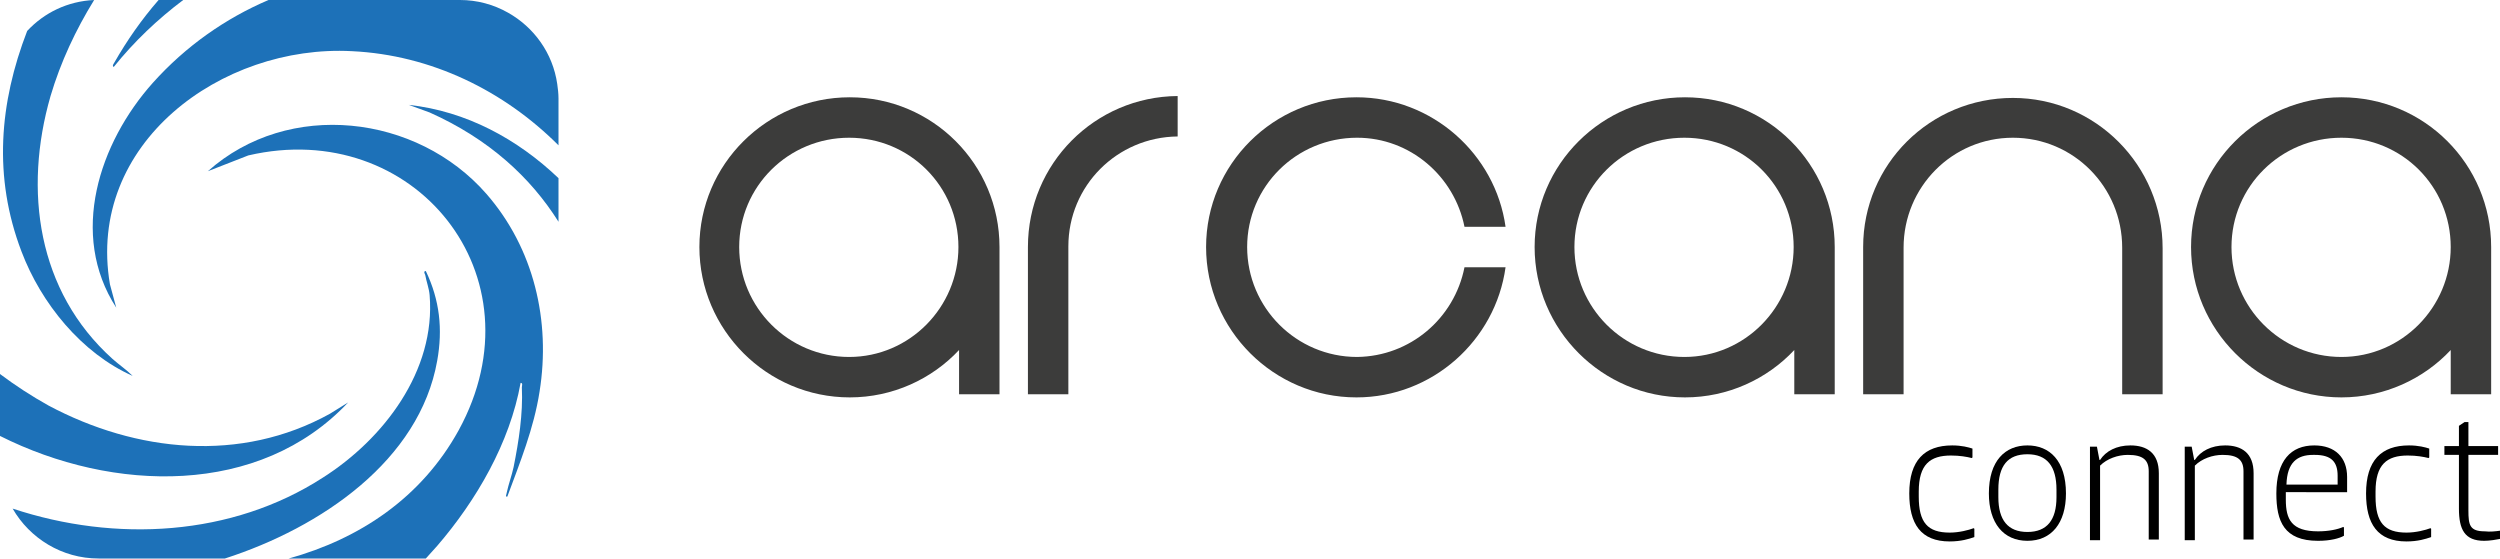
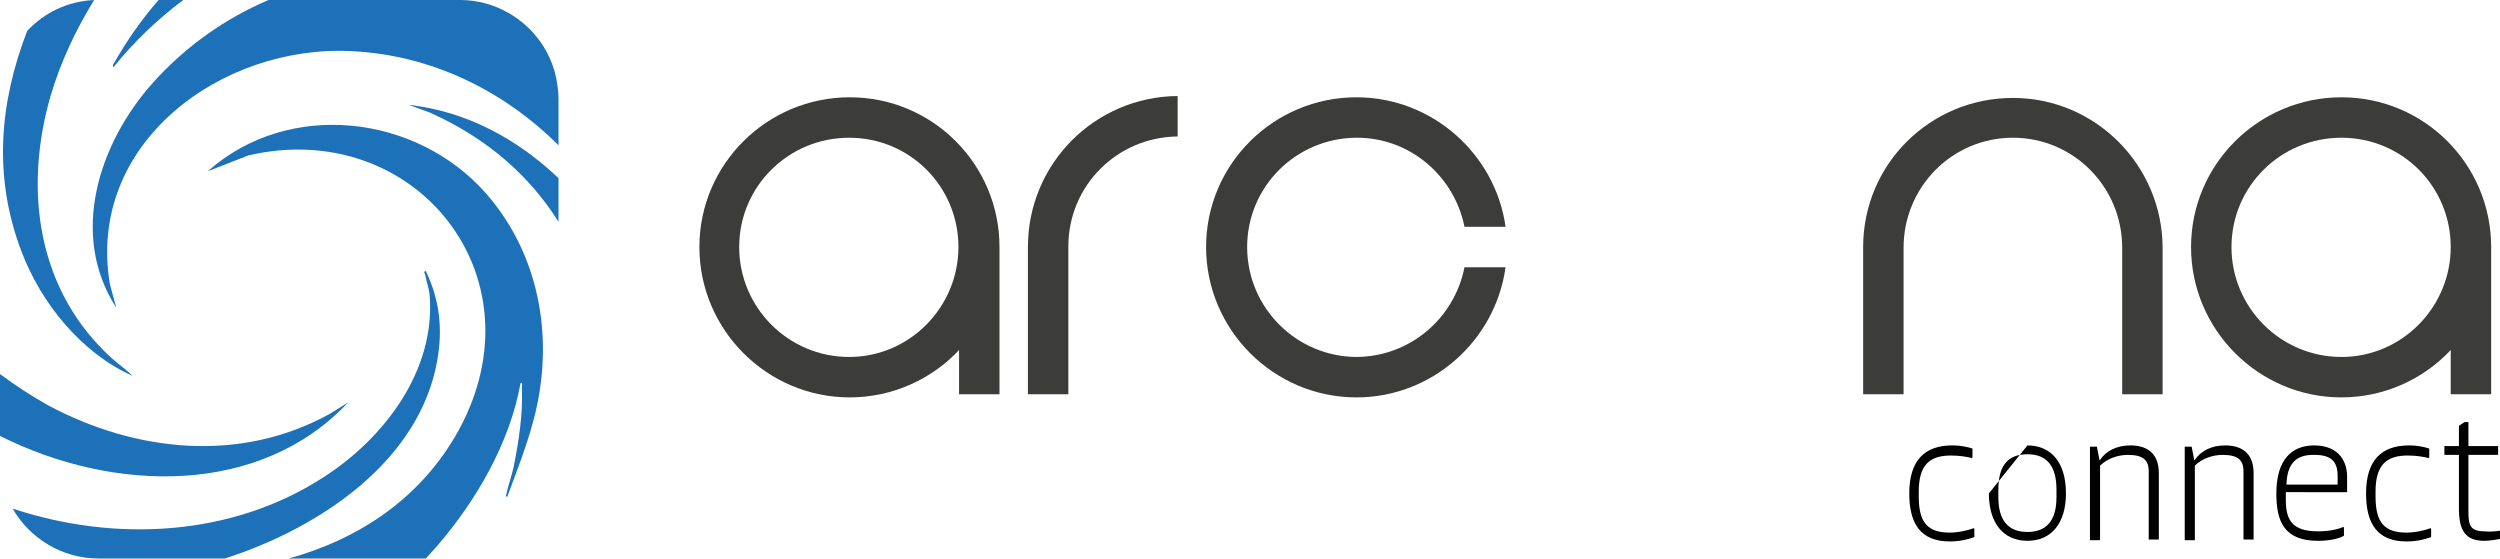
<svg xmlns="http://www.w3.org/2000/svg" version="1.0" id="Ebene_1" x="0px" y="0px" viewBox="0 0 395.7 88.4" style="enable-background:new 0 0 395.7 88.4;" xml:space="preserve">
  <style type="text/css">
	.st0{fill:#1D71B8;}
	.st1{fill:#3C3C3B;}
</style>
  <g>
    <g>
      <path class="st0" d="M68,17.8c9.4,4.2,16,10.3,20.4,17.3v-6.9C81.9,22,73.8,17.6,64.7,16.6L68,17.8z" />
      <path class="st0" d="M32.9,27.1l6.4-2.5c26.2-6.1,46.7,19,33.3,43.5c-5.9,10.7-15.7,17.2-26.9,20.3h21.7c0.6-0.7,1.2-1.3,1.8-2    c6.2-7.2,11.5-16.3,13.2-25.8c0.4,0,0.2,0.5,0.2,0.7c0.2,4.2-0.5,8.6-1.3,12.6c-0.3,1.4-0.8,2.7-1.1,4.1c0,0.2-0.3,0.7,0.1,0.6    c2-5.4,4.2-10.8,5.1-16.6c1.8-11.2-0.9-22.7-8.4-31.3C66,18.1,45.7,15.7,32.9,27.1z" />
      <path class="st0" d="M88.2,13.3c-0.7-4.9-3.7-9-7.8-11.3c-2.3-1.3-4.9-2-7.6-2H42.5c-6.8,2.9-13.1,7.3-18.3,13.1    c-8.5,9.5-13.3,24-5.8,35.6l-1-3.7C13.6,22.7,35.1,7,55.7,8.1C68.3,8.7,79.8,14.4,88.4,23v-7.4C88.4,14.8,88.3,14,88.2,13.3z" />
      <path class="st0" d="M21,59.5c-1-1-2.2-1.8-3.2-2.7C5.9,46.1,3.7,30.1,8,15.2C9.6,9.8,12,4.7,14.9,0C10.7,0.2,7,2,4.3,4.9    C-0.1,16.3-1.1,28,3.4,39.8C6.5,48,12.9,55.9,21,59.5z" />
      <path class="st0" d="M69.2,57.1c0.9-5,0.4-9.6-1.8-14.2c-0.4,0-0.2,0.4-0.1,0.6c0.2,1.1,0.6,2.1,0.7,3.2c1,12-7.3,22.8-16.9,28.9    c-14.4,9.3-32.8,10.3-49.1,4.9c2.7,4.7,7.8,7.9,13.6,7.9h20C50.8,83.5,66.4,72.9,69.2,57.1z" />
      <path class="st0" d="M18,10.6C21.2,6.6,25,3,29,0h-3.9c-2.7,3.1-5,6.4-7,9.9C18,10.1,17.7,10.4,18,10.6z" />
      <path class="st0" d="M55.1,63.7l-2.9,1.8c-14.1,7.8-30.6,6.1-44.5-1.3C5,62.7,2.4,61,0,59.2V69C17.9,78,41.1,78.6,55.1,63.7z" />
    </g>
    <g>
      <g>
        <path class="st1" d="M158.2,62.4h-6.4v-7c-4.3,4.6-10.5,7.5-17.3,7.5c-13.1,0-23.8-10.7-23.8-23.8s10.7-23.7,23.8-23.7     s23.7,10.6,23.7,23.7V62.4z M151.7,39.1c0-9.6-7.7-17.3-17.3-17.3s-17.4,7.7-17.4,17.3s7.8,17.4,17.4,17.4S151.7,48.6,151.7,39.1     z" />
        <path class="st1" d="M186.4,15.2v6.4c-9.6,0.1-17.3,7.8-17.3,17.4v23.4h-6.4V39.1C162.7,25.9,173.3,15.3,186.4,15.2z" />
        <path class="st1" d="M231.8,42.3h6.5c-1.6,11.6-11.6,20.6-23.6,20.6c-13.1,0-23.8-10.7-23.8-23.8s10.7-23.7,23.8-23.7     c12,0,22,9,23.6,20.5h-6.5c-1.6-8-8.6-14.1-17-14.1c-9.6,0-17.4,7.7-17.4,17.3s7.8,17.4,17.4,17.4     C223.2,56.4,230.2,50.4,231.8,42.3z" />
-         <path class="st1" d="M290.4,62.4h-6.4v-7c-4.3,4.6-10.5,7.5-17.3,7.5c-13.1,0-23.8-10.7-23.8-23.8s10.7-23.7,23.8-23.7     c13.1,0,23.7,10.6,23.7,23.7V62.4z M283.9,39.1c0-9.6-7.7-17.3-17.3-17.3s-17.4,7.7-17.4,17.3s7.8,17.4,17.4,17.4     S283.9,48.6,283.9,39.1z" />
        <path class="st1" d="M342.3,62.4h-6.4V39.2c0-9.6-7.7-17.4-17.3-17.4s-17.3,7.8-17.3,17.4v23.2h-6.4V39.1     c0-13.1,10.6-23.6,23.7-23.6s23.7,10.7,23.7,23.8V62.4z" />
        <path class="st1" d="M394.3,62.4h-6.4v-7c-4.3,4.6-10.5,7.5-17.3,7.5c-13.1,0-23.8-10.7-23.8-23.8s10.7-23.7,23.8-23.7     s23.7,10.6,23.7,23.7V62.4z M387.9,39.1c0-9.6-7.7-17.3-17.3-17.3s-17.4,7.7-17.4,17.3s7.8,17.4,17.4,17.4S387.9,48.6,387.9,39.1     z" />
      </g>
      <g>
        <path d="M309,70.5c1.5,0,2.6,0.3,3.2,0.5v1.4l-0.1,0.1c-0.8-0.2-1.9-0.4-3.3-0.4c-3.3,0-5.1,1.4-5.1,5.7v0.8     c0,4.1,1.4,5.7,4.9,5.7c1.5,0,3-0.4,3.8-0.7l0.1,0.1V85c-0.8,0.3-2.1,0.7-3.9,0.7c-4.6,0-6.4-2.8-6.4-7.6     C302.2,72.9,304.6,70.5,309,70.5z" />
-         <path d="M320.9,70.5c3.5,0,6.1,2.4,6.1,7.6c0,4.7-2.3,7.5-6.1,7.5c-3.8,0-6.1-2.8-6.1-7.5C314.8,72.9,317.4,70.5,320.9,70.5z      M320.9,84.2c3.1,0,4.6-1.9,4.6-5.5v-1.2c0-3.7-1.5-5.6-4.6-5.6c-3.1,0-4.6,1.8-4.6,5.6v1.2C316.3,82.3,317.8,84.2,320.9,84.2z" />
+         <path d="M320.9,70.5c3.5,0,6.1,2.4,6.1,7.6c0,4.7-2.3,7.5-6.1,7.5c-3.8,0-6.1-2.8-6.1-7.5z      M320.9,84.2c3.1,0,4.6-1.9,4.6-5.5v-1.2c0-3.7-1.5-5.6-4.6-5.6c-3.1,0-4.6,1.8-4.6,5.6v1.2C316.3,82.3,317.8,84.2,320.9,84.2z" />
        <path d="M341.7,74.9v10.5h-1.6V74.6c0-1.8-0.9-2.6-3.3-2.6c-1.6,0-3.3,0.6-4.4,1.7v11.8h-1.6V70.7h1.1l0.4,2.1h0.1     c0.9-1.4,2.6-2.3,4.8-2.3C339.8,70.5,341.7,71.7,341.7,74.9z" />
        <path d="M356.7,74.9v10.5h-1.6V74.6c0-1.8-0.9-2.6-3.3-2.6c-1.6,0-3.3,0.6-4.4,1.7v11.8h-1.6V70.7h1.1l0.4,2.1h0.1     c0.9-1.4,2.6-2.3,4.8-2.3C354.8,70.5,356.7,71.7,356.7,74.9z" />
        <path d="M361.8,77.9v1.2c0,3.1,0.9,5,5.1,5c1.7,0,3.1-0.3,4-0.7l0.1,0.1v1.3c-0.7,0.4-2.1,0.8-4.1,0.8c-5.4,0-6.6-3.1-6.6-7.5     c0-5.2,2.3-7.6,6-7.6c3.3,0,5.2,1.9,5.2,5v2.4H361.8z M361.9,76.7h8.1v-1.4c0-2.2-1-3.3-3.6-3.3h-0.3     C363.6,72,362,73.2,361.9,76.7z" />
        <path d="M381.3,70.5c1.5,0,2.6,0.3,3.2,0.5v1.4l-0.1,0.1c-0.8-0.2-1.9-0.4-3.3-0.4c-3.3,0-5.1,1.4-5.1,5.7v0.8     c0,4.1,1.4,5.7,4.9,5.7c1.5,0,3-0.4,3.8-0.7l0.1,0.1V85c-0.8,0.3-2.1,0.7-3.9,0.7c-4.6,0-6.4-2.8-6.4-7.6     C374.5,72.9,376.9,70.5,381.3,70.5z" />
        <path d="M395.7,84v1.3c-0.5,0.1-1.6,0.3-2.5,0.3c-3.1,0-4-1.8-4-5.1v-8.5h-2.3v-1.4h2.3v-3.2l0.9-0.6h0.6v3.8h4.7v1.4h-4.7v8.8     c0,2.3,0.2,3.3,2.6,3.3C394.1,84.2,395,84.1,395.7,84L395.7,84z" />
      </g>
    </g>
  </g>
</svg>